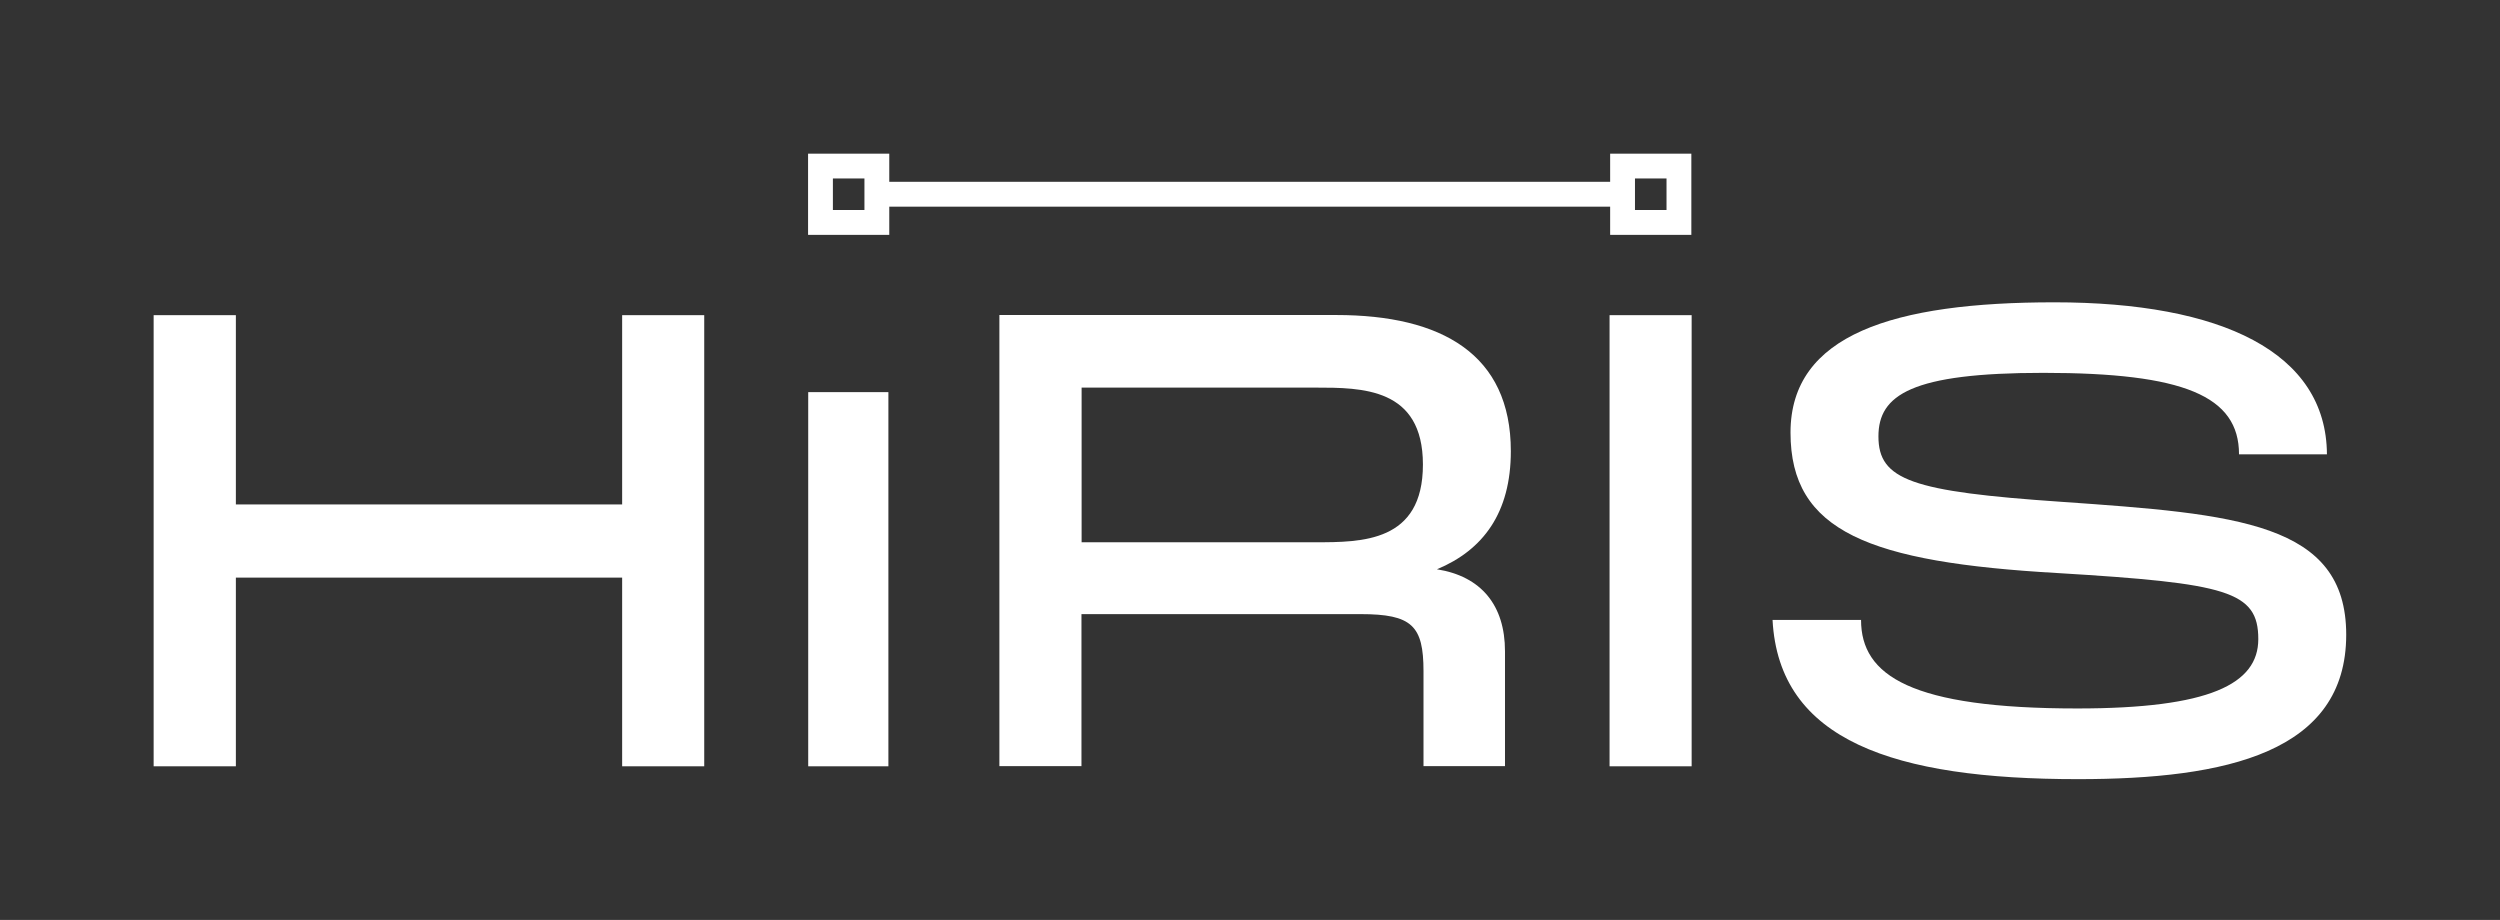
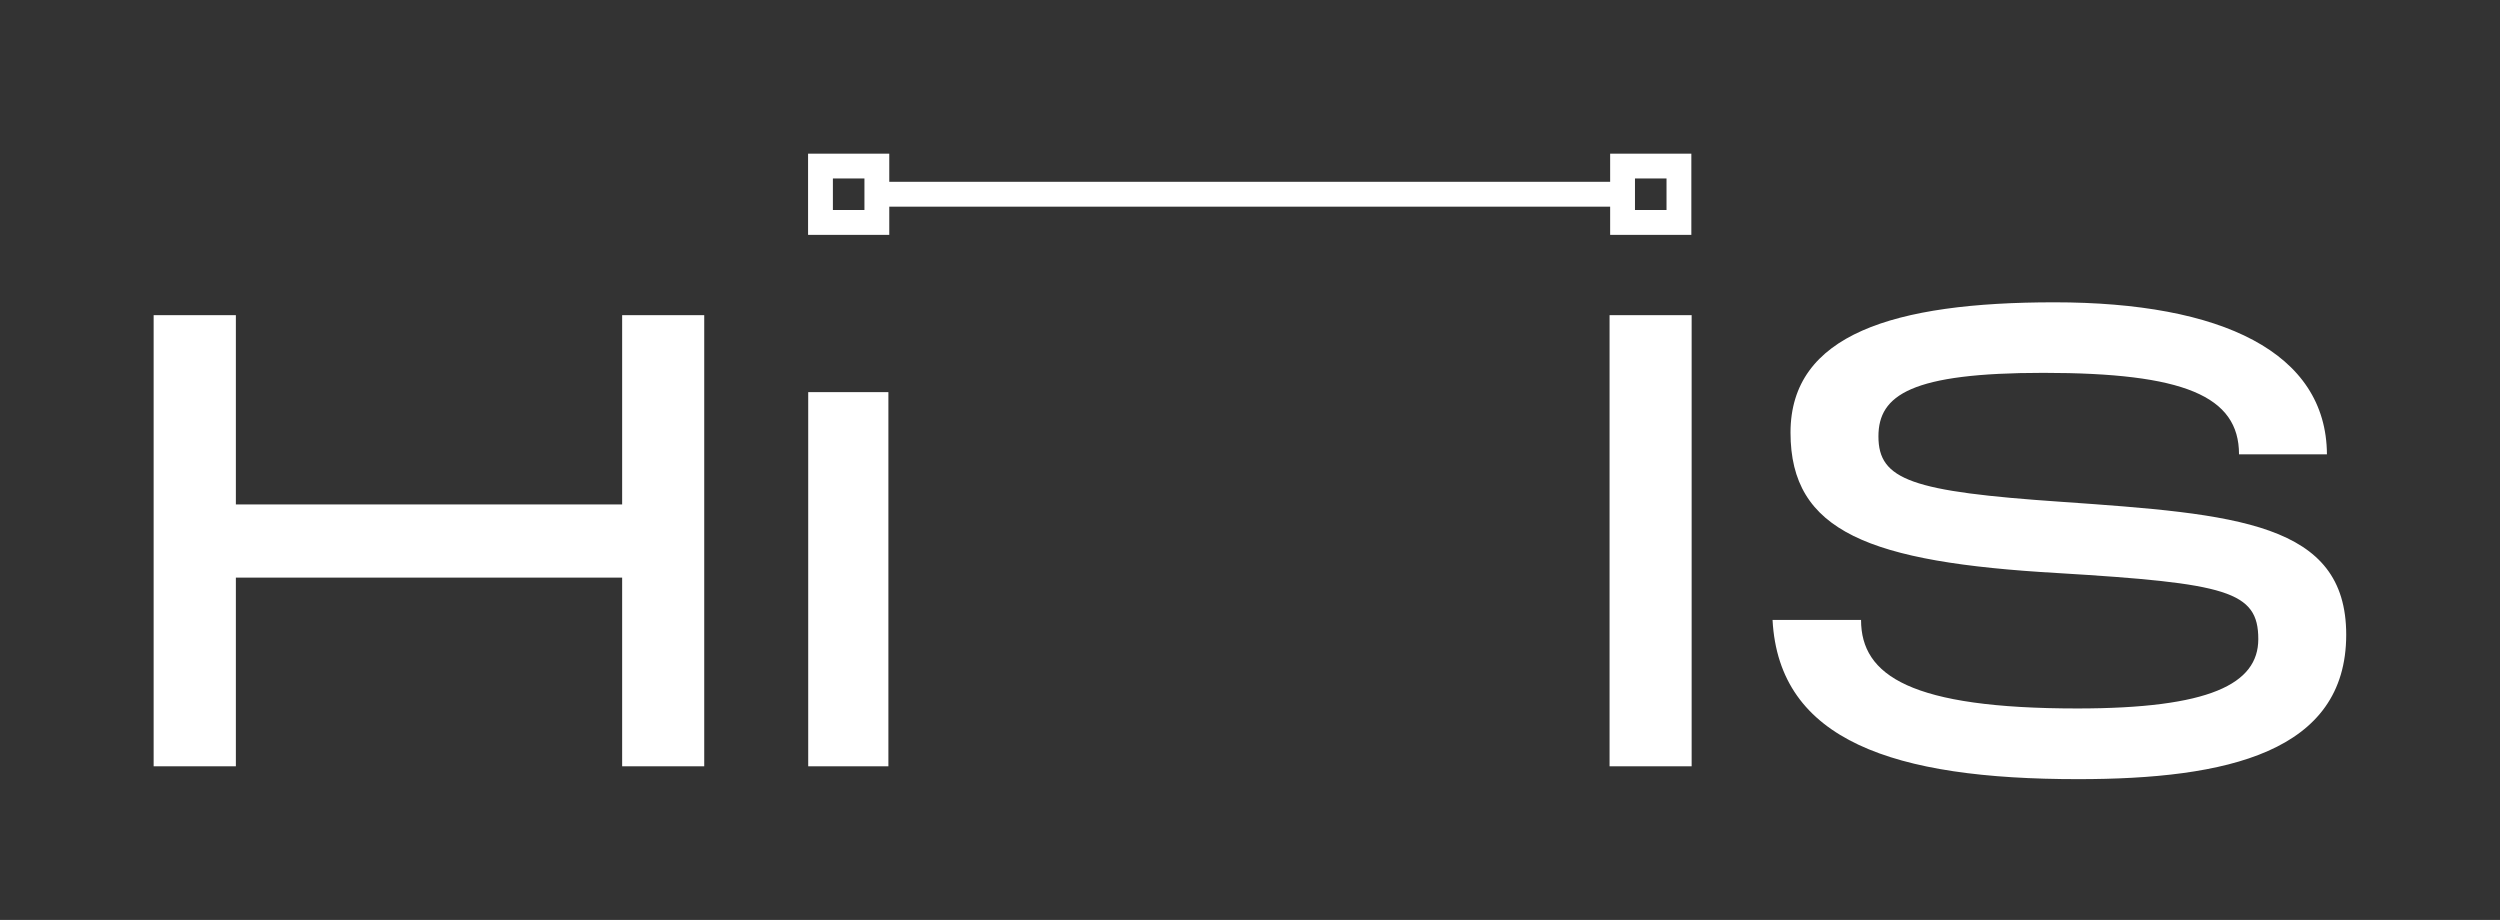
<svg xmlns="http://www.w3.org/2000/svg" id="Ebene_1" x="0px" y="0px" viewBox="0 0 171.18 62.99" style="enable-background:new 0 0 171.18 62.99;" xml:space="preserve">
  <rect x="0" y="0" width="171.18" height="62.99" fill="#333333" stroke="none" />
  <style type="text/css">	.st0{fill:#FFFFFF;}</style>
  <g>
    <path class="st0" d="M110.25,14.15v1.93h5.56v-5.56h-5.56v1.93H60.89v-1.93h-5.56v5.56h5.56v-1.93H110.25z M111.95,12.22h2.16v2.16  h-2.16V12.22z M59.19,14.38h-2.16v-2.16h2.16V14.38z" />
    <polygon class="st0" points="42.6,34.54 16.15,34.54 16.15,21.58 10.52,21.58 10.52,52.47 16.15,52.47 16.15,39.55 42.6,39.55   42.6,52.47 48.22,52.47 48.22,21.58 42.6,21.58  " />
    <rect x="55.34" y="26.85" class="st0" width="5.49" height="25.62" />
-     <path class="st0" d="M103.45,30.89c0-6.64-4.74-9.32-11.95-9.32H68.43v30.89h5.62V42.05h19.11c3.52,0,4.31,0.79,4.31,3.91v6.5h5.58  V44.6c0-3.16-1.63-5.14-4.66-5.62C101.56,37.66,103.45,35.11,103.45,30.89z M90.05,37.13H74.06V26.54h15.99  c3.21,0,7.38,0,7.38,5.27C97.43,37.13,93.26,37.13,90.05,37.13z" />
    <rect x="110.21" y="21.58" class="st0" width="5.62" height="30.89" />
    <path class="st0" d="M141.14,34.36c-10.24-0.7-12.52-1.49-12.52-4.48c0-2.85,2.28-4.35,11.29-4.35c9.62,0,13.4,1.58,13.4,5.58h6.02  c-0.04-6.99-7.21-10.41-18.67-10.41c-10.99,0-18.06,2.2-18.06,8.92c0,6.77,5.36,8.88,18.32,9.62c11.56,0.7,13.71,1.23,13.71,4.52  c0,3.08-3.34,4.75-12.39,4.75c-11.38,0-14.81-2.24-14.81-6.06h-6.06c0.44,8.26,8.3,10.9,20.91,10.9c10.2,0,18.37-1.84,18.37-9.89  C160.65,35.77,153.14,35.2,141.14,34.36z" />
  </g>
</svg>